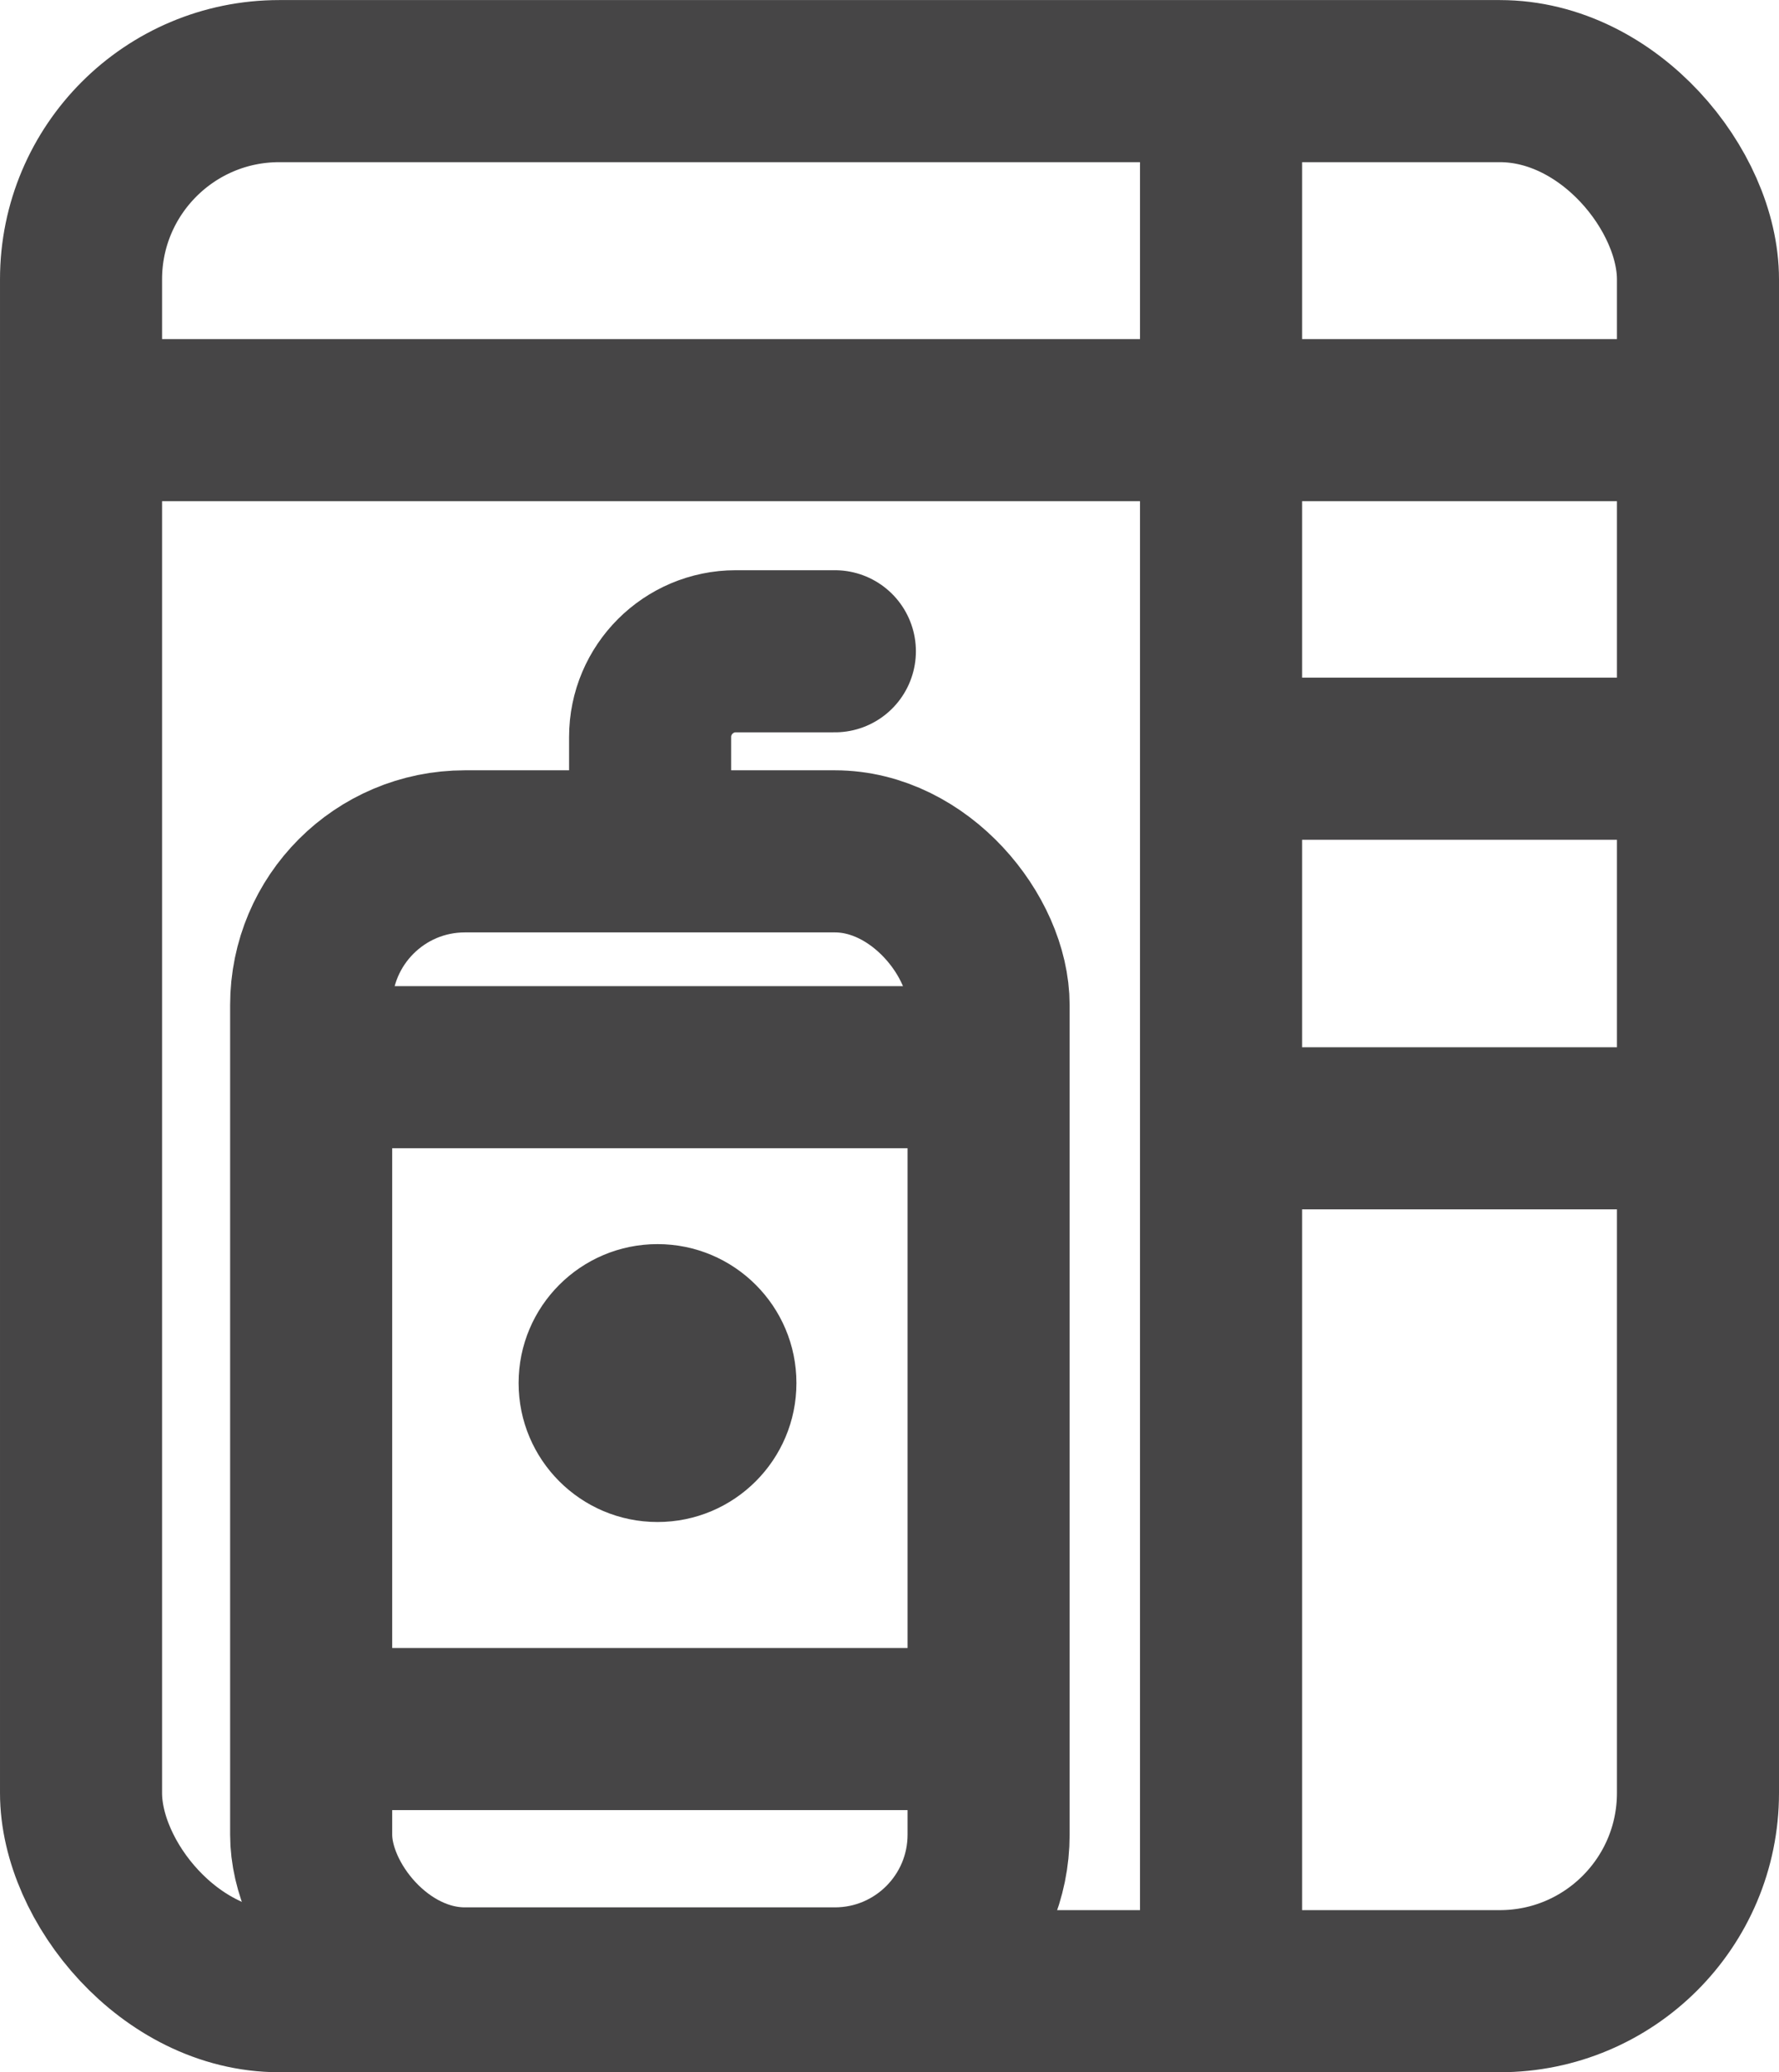
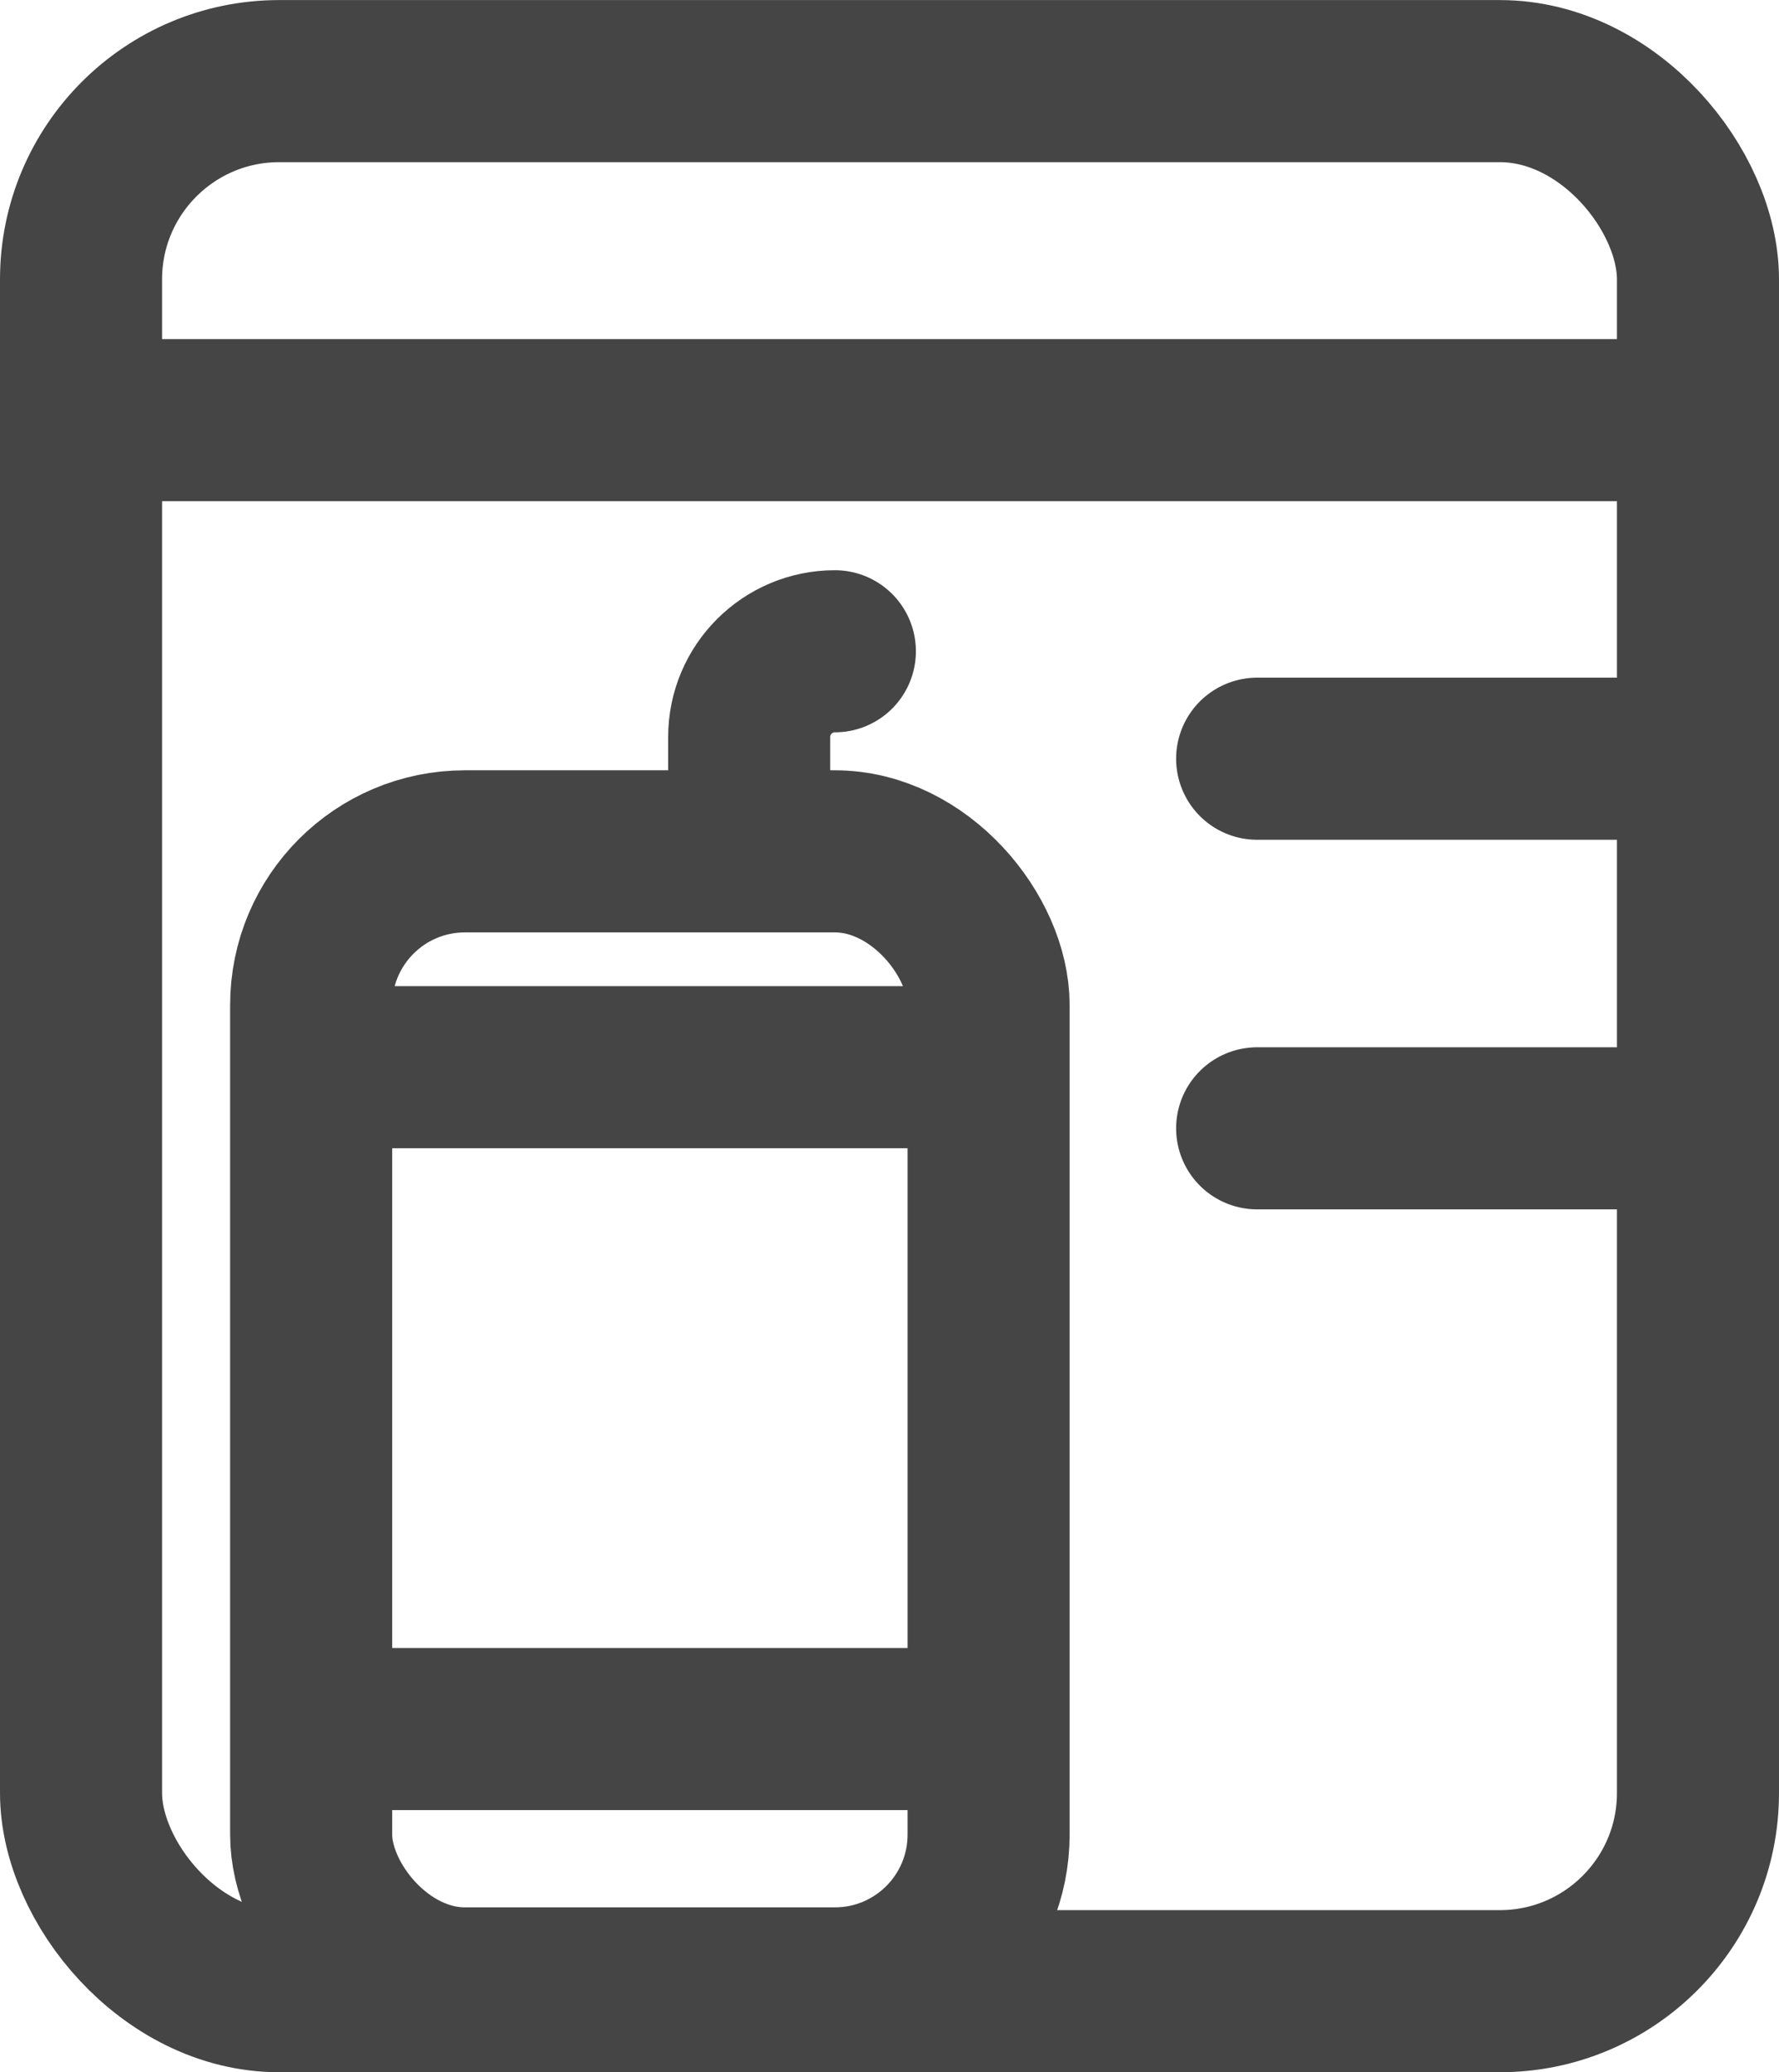
<svg xmlns="http://www.w3.org/2000/svg" id="Layer_1" data-name="Layer 1" width="13.55mm" height="15.78mm" viewBox="0 0 38.42 44.74">
  <rect x="1.75" y="1.75" width="34.92" height="41.24" rx="4.28" ry="4.28" fill="none" stroke="#464546" stroke-linecap="round" stroke-miterlimit="10" stroke-width="3.5" />
-   <line x1="26.37" y1="2.42" x2="26.37" y2="42.65" fill="none" stroke="#464546" stroke-linecap="round" stroke-miterlimit="10" stroke-width="3.5" />
  <line x1="27.15" y1="24.36" x2="36.34" y2="24.36" fill="none" stroke="#464546" stroke-linecap="round" stroke-miterlimit="10" stroke-width="3.5" />
  <line x1="27.15" y1="16.38" x2="36.34" y2="16.38" fill="none" stroke="#464546" stroke-linecap="round" stroke-miterlimit="10" stroke-width="3.5" />
  <line x1="2.08" y1="9.07" x2="36.34" y2="9.07" fill="none" stroke="#464546" stroke-linecap="round" stroke-miterlimit="10" stroke-width="3.5" />
  <g>
-     <path d="M18.03,14.06h-2.14c-1.02,0-1.85,.83-1.85,1.85v2.17" fill="none" stroke="#464546" stroke-linecap="round" stroke-miterlimit="10" stroke-width="3.5" />
+     <path d="M18.03,14.06c-1.02,0-1.85,.83-1.85,1.85v2.17" fill="none" stroke="#464546" stroke-linecap="round" stroke-miterlimit="10" stroke-width="3.5" />
    <rect x="6.72" y="18.38" width="14.63" height="24.55" rx="3.32" ry="3.32" fill="none" stroke="#464546" stroke-linecap="round" stroke-miterlimit="10" stroke-width="3.5" />
    <line x1="21.02" y1="23.04" x2="7.05" y2="23.04" fill="none" stroke="#464546" stroke-linecap="round" stroke-miterlimit="10" stroke-width="3.5" />
    <line x1="21.02" y1="37.33" x2="7.05" y2="37.33" fill="none" stroke="#464546" stroke-linecap="round" stroke-miterlimit="10" stroke-width="3.5" />
-     <circle cx="14.2" cy="29.86" r="3" fill="#464546" />
  </g>
</svg>